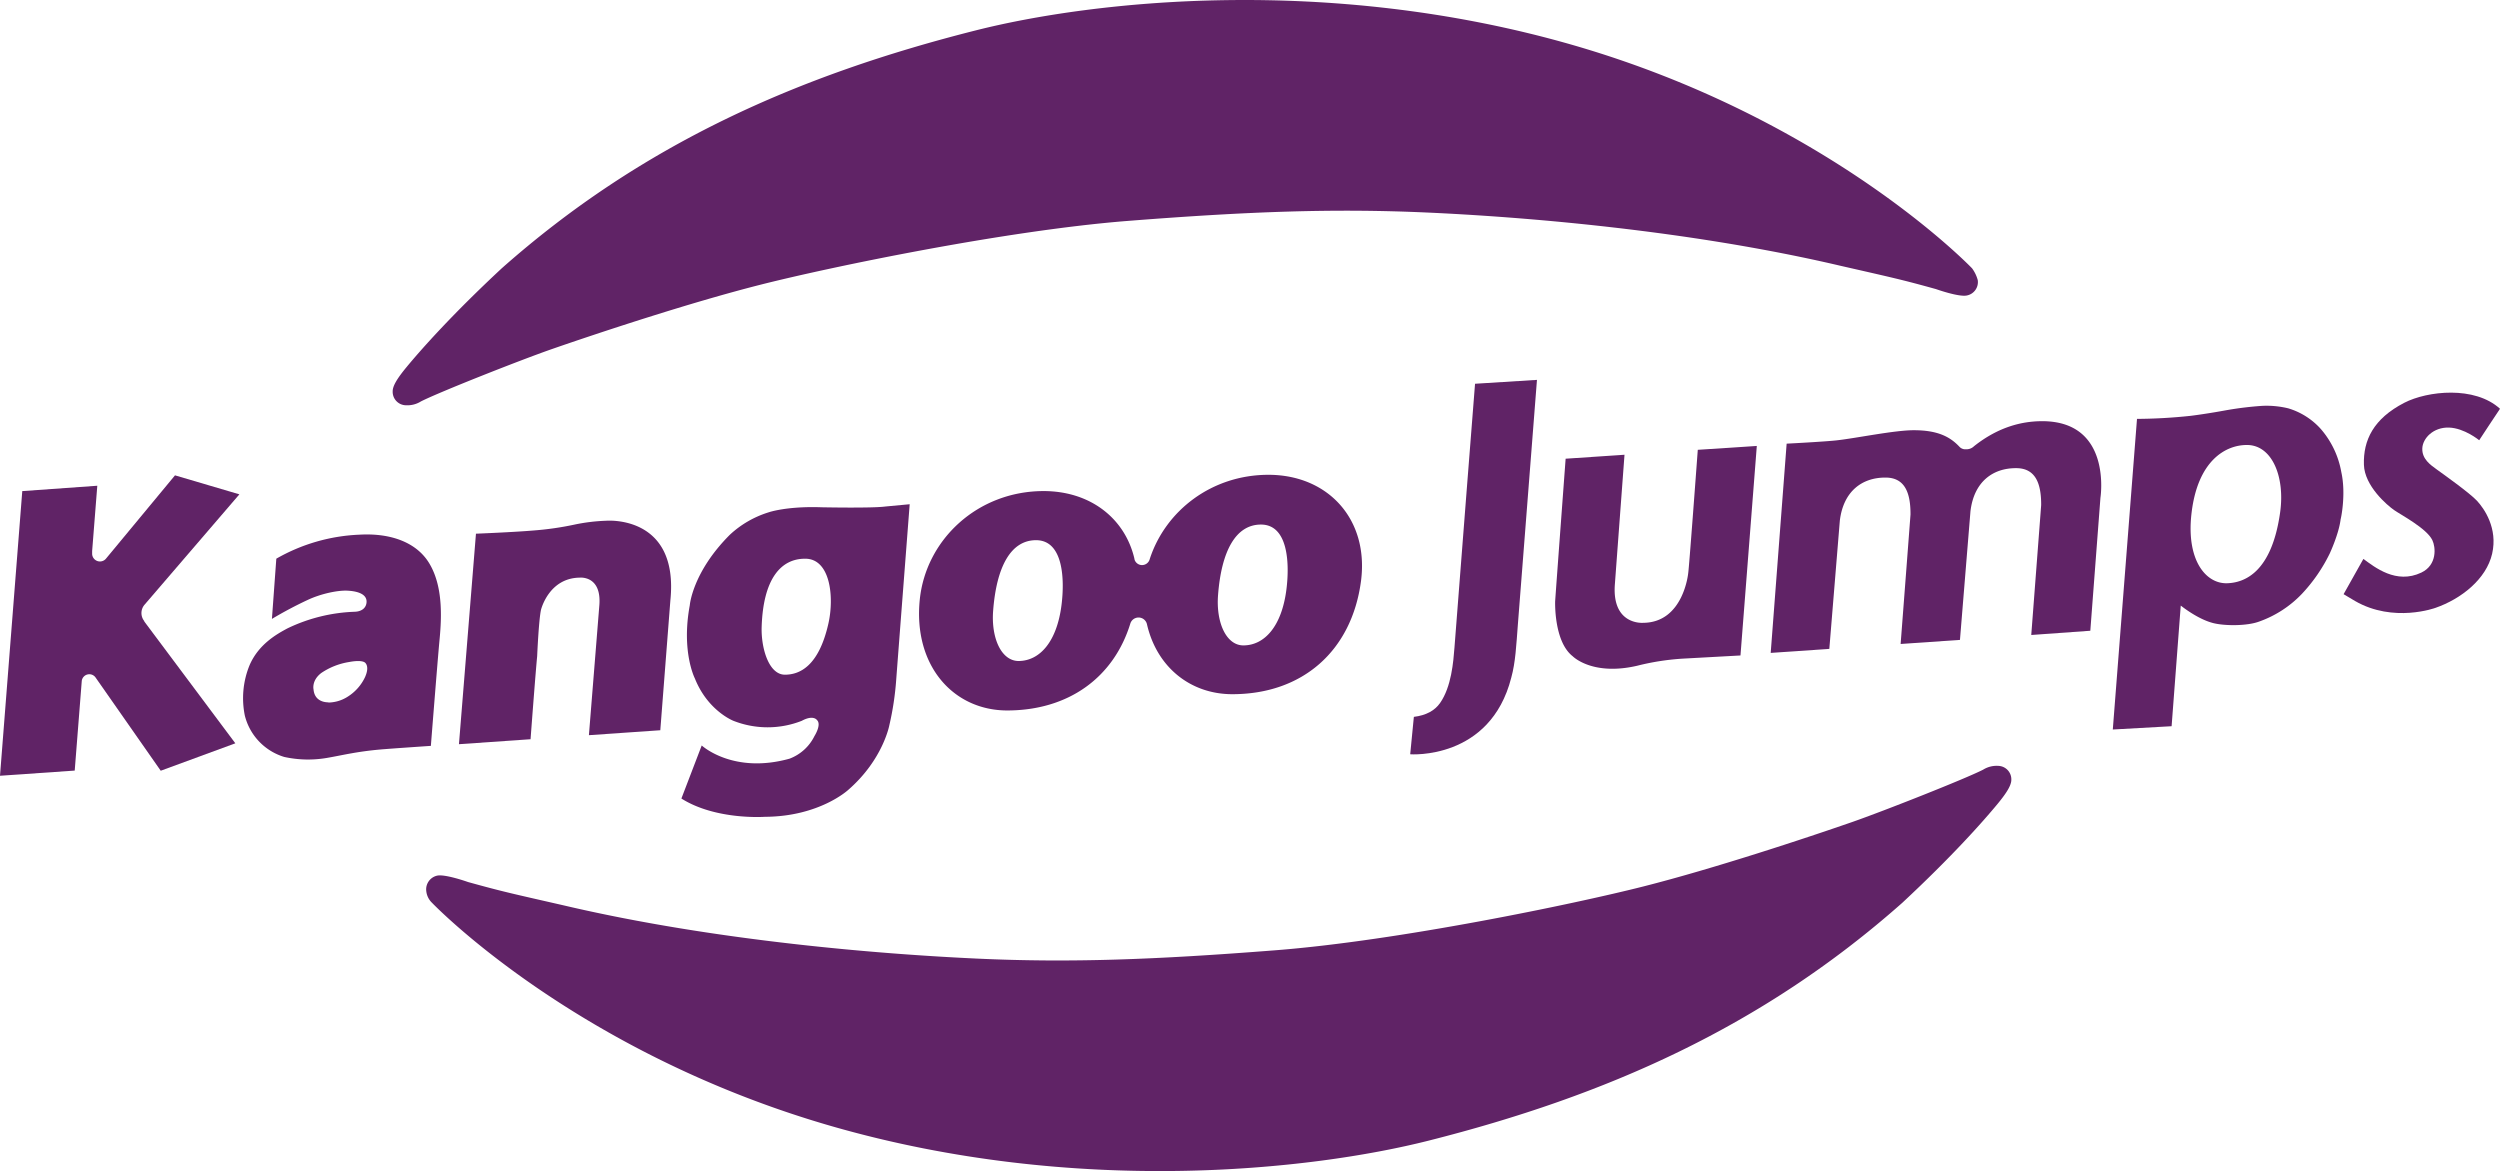
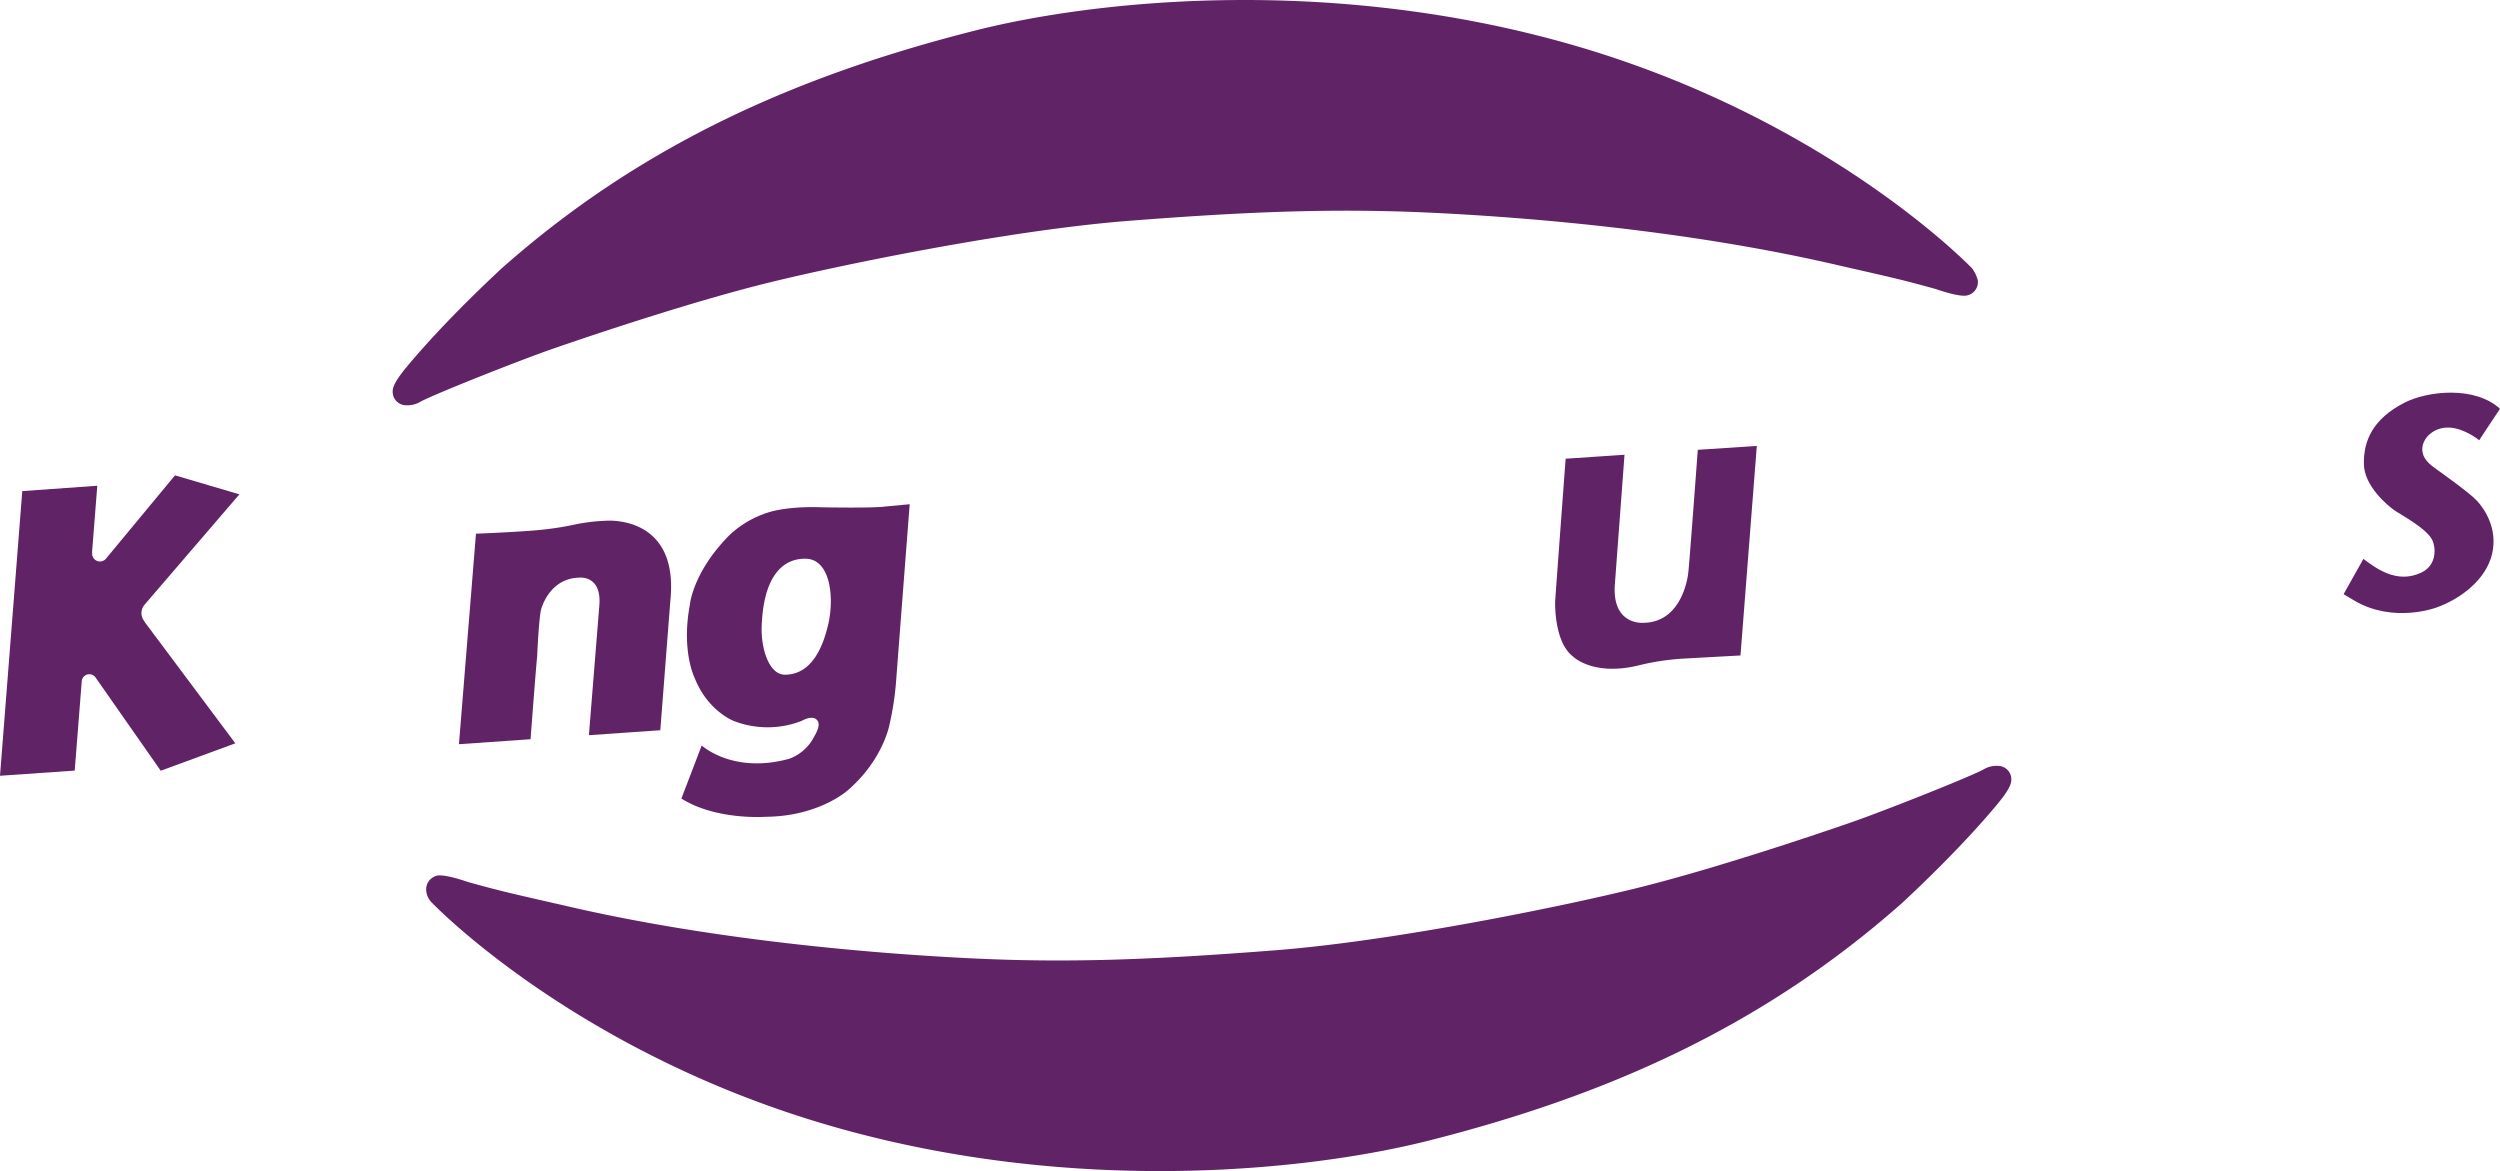
<svg xmlns="http://www.w3.org/2000/svg" viewBox="0 0 820.45 384.32">
  <defs>
    <style>.cls-1{fill:#602366;}</style>
  </defs>
  <g id="Layer_2" data-name="Layer 2">
    <g id="Layer_1-2" data-name="Layer 1">
      <path class="cls-1" d="M47.36,203.84a4.2,4.2,0,0,1,.09-5.4l31.11-36.21L57.43,156,34.77,183.35a.07.07,0,0,0,0,0,2.57,2.57,0,0,1-4.53-1.5l0-1,1.69-21.44L7.31,161.17,0,254.59l24.52-1.7,2.32-29.48a2.5,2.5,0,0,1,4.57-1h0l21.34,30.53,24.48-9-29.89-40Z" />
-       <path class="cls-1" d="M140.86,184.85c-3.91-6.5-12.05-10-22.92-9.38a59.7,59.7,0,0,0-27.26,7.88l-1.44,19.76a131.6,131.6,0,0,1,11.83-6.27c4.31-2,9.69-3.13,12.83-3,1.89.08,6.41.53,6.4,3.59,0,1.75-1.24,3.28-4,3.34a55.08,55.08,0,0,0-21.94,5.44c-3.76,2-9.5,5.31-12.44,12.06a28.53,28.53,0,0,0-1.57,16.58,19,19,0,0,0,12.92,13.56,36.37,36.37,0,0,0,14.15.3c4.75-.81,9.56-2.06,17.52-2.75,4.11-.35,16.46-1.18,16.46-1.18s2-25.41,2.76-33.88C144.79,204.38,145.81,193,140.86,184.85Zm-21,37.24a15.29,15.29,0,0,1-5.82,6.59,12,12,0,0,1-6.47,1.88c1.86-.33-4.2,1-4.67-4.28,0,0-.73-2.95,2.57-5.44a22.61,22.61,0,0,1,9.17-3.59s4.49-.94,5.39.47C120,217.72,121.26,218.87,119.85,222.09Z" />
      <path class="cls-1" d="M198.87,170.9a59.91,59.91,0,0,0-10.46,1.29,100.2,100.2,0,0,1-13,1.88c-6.69.58-19.21,1.08-19.21,1.08l-5.58,69.08,23.5-1.63c.34-4.53,1.66-22.07,2.17-27.28,0,0,.5-11.67,1.25-15.17,0,0,2.5-10.42,12.66-10.58,0,0,7.25-.84,6.5,9l-3.43,42.7,23.43-1.62L220,197.07C222.91,168.77,198.87,170.9,198.87,170.9Z" />
      <path class="cls-1" d="M290.54,166.23c-4.34.59-20.92.25-20.92.25-11.58-.41-17.42,1.67-17.42,1.67a33,33,0,0,0-12.66,7.33c-12.34,12.34-13.17,23.17-13.17,23.17-2.83,15.25,1.67,24,1.67,24,4.25,10.66,12.66,13.91,12.66,13.91a30.59,30.59,0,0,0,22.42,0c3.83-2.08,5-.25,5-.25,1.58,1.5-.83,5.25-.83,5.25a15,15,0,0,1-8.17,7.42c-18.58,5.17-28.83-4.33-28.83-4.33l-6.67,17.41c11.33,7.17,27.42,6,27.42,6,17.91-.08,27.33-8.83,27.33-8.83,11.42-9.92,13.5-21.25,13.5-21.25a96.21,96.21,0,0,0,2.25-14.92c.58-7.75,4.42-57.58,4.42-57.58Zm-18.67,38.38c-3.2,14.22-9.59,16.81-14.28,16.81-5.32,0-7.84-8.78-7.63-15.63.49-15.78,6.28-22.53,14.41-22.43S273.82,195.92,271.87,204.61Z" />
-       <path class="cls-1" d="M416.28,155.82c-18.61,0-33.79,11.77-38.95,27.63h0a2.62,2.62,0,0,1-2.53,2,2.59,2.59,0,0,1-2.47-1.81l0-.09a2.7,2.7,0,0,1-.08-.39h0c-3.21-13.28-14.65-22-29.75-22-21.63,0-38.65,15.9-40.65,35.64-2.18,21.57,10.94,36.32,28.65,36.36,20,0,35-10.67,40.5-28.67h0a2.83,2.83,0,0,1,5.42.42h0c3.23,14,14.19,22.87,27.91,22.91,23,.05,39.29-14.1,42.33-37.17C449.28,170.43,435.84,155.82,416.28,155.82Zm-67.91,42.72c-1.51,12-7.07,18.33-14.06,18.39-5.69,0-9.07-7.51-8.38-16.51,1.11-14.53,5.85-23.14,14.08-23.14C349,177.28,349.42,190.18,348.37,198.54Zm73.81-5.12c-1.51,12-7.08,18.33-14.06,18.39-5.69.05-9.07-7.51-8.38-16.51,1.11-14.53,5.85-23.15,14.08-23.15C422.83,172.15,423.23,185.06,422.18,193.42Z" />
      <path class="cls-1" d="M647.2,88.07S600.37,39,515.86,14.69C435.64-8.37,358.56.26,320.12,10c-58,14.67-109.33,37.17-155.5,78.09-16.26,15.14-26.31,26.47-31.22,32.41-3.07,3.72-4.58,6.2-4.53,8a4.41,4.41,0,0,0,4.37,4.5,8.35,8.35,0,0,0,4.88-1.25c6-3.06,32.75-13.62,43-17.19,15.58-5.41,45.31-15.25,68.44-21.12s80.68-17.81,120.56-20.94,67.87-4.12,98.25-2.75,85.25,5.63,135.75,17.5c17,3.88,19.75,4.44,31.25,7.63,0,0,7.69,2.75,10.25,2.06a4.46,4.46,0,0,0,3.44-5A11.59,11.59,0,0,0,647.2,88.07Z" />
      <path class="cls-1" d="M141.75,296.25s46.83,49.09,131.33,73.38c80.22,23.06,157.3,14.43,195.75,4.71,58-14.67,109.33-37.17,155.5-78.09,16.25-15.14,26.31-26.47,31.22-32.41,3.07-3.72,4.57-6.2,4.53-8a4.42,4.42,0,0,0-4.38-4.5,8.32,8.32,0,0,0-4.87,1.25c-6,3.06-32.75,13.62-43,17.19-15.58,5.41-45.32,15.25-68.44,21.12s-80.69,17.81-120.56,20.94S351,316,320.58,314.59s-85.25-5.63-135.75-17.5c-17-3.88-19.75-4.44-31.25-7.63,0,0-7.69-2.75-10.25-2.06a4.61,4.61,0,0,0-3.44,5A6.17,6.17,0,0,0,141.75,296.25Z" />
-       <path class="cls-1" d="M462.8,247.54,464,235.26c4.07-.5,6.88-2.08,8.61-4.56,3.72-5.31,4.36-13.53,4.72-18.22,1.65-21.69,6.75-86.54,6.75-86.54l20.32-1.27-6.25,80.1c-.54,7-.79,12.59-2.18,17.61C489.06,249.54,462.8,247.54,462.8,247.54Z" />
      <path class="cls-1" d="M557.18,147.62c-.52,7-2.85,38.6-3.14,40.45,0,0-1.53,16.29-14.84,16.33,0,0-10.14.83-9.25-12.42l3.18-42.74-19.32,1.3s-3.07,41.32-3.44,46.75c0,0-.5,13.19,5.75,18.07,0,0,6.37,6.56,21.19,3.12A81.17,81.17,0,0,1,553,216.11l18.19-1,5.36-68.76Z" />
-       <path class="cls-1" d="M669.58,138.23c-5.81.11-13.5,1.67-21.75,8.21a3.48,3.48,0,0,1-2.6,1,2.62,2.62,0,0,1-2.15-.79c-3-3.21-7-5.46-15-5.46-6.44,0-18.91,2.62-25.38,3.33-4.09.45-16.36,1.08-16.36,1.08l-5.23,68.67,19.24-1.32,3.45-42.11h0c1.19-9.76,7.44-14.15,15-14.11,6.38,0,8.23,5.08,8.19,12.12,0,.11-2.45,32.24-3.24,42.49L643.22,210l3.45-42.25h0c1.18-9.76,7.44-14.15,15-14.11,6.38,0,8.24,5.08,8.2,12.12,0,.11-2.48,32.53-3.25,42.63L686,207l3.32-43.63S693.37,137.77,669.58,138.23Z" />
-       <path class="cls-1" d="M768.37,154.92a29.34,29.34,0,0,0-6.69-14.09A23.22,23.22,0,0,0,750.93,134a30.26,30.26,0,0,0-8.47-.81,111.77,111.77,0,0,0-11.69,1.41s-6.28,1.18-11.87,1.87a174,174,0,0,1-17.58,1l-7.94,101.94,19.3-1.08,3-39.59c1.75,1.36,6.15,4.55,10.49,5.7,3.7,1,11.23,1.06,15.28-.47a36,36,0,0,0,14-9.09,53.51,53.51,0,0,0,9.13-13.25s3-6.42,3.57-11.23C768.19,170.44,770,162.32,768.37,154.92ZM748.3,168.1c-2.76,19.83-11.74,23.13-17.39,23.31-7,.22-13.36-7.53-11.75-22.5,1.94-17.94,11.44-23,18.47-22.87C745.7,146.22,749.92,156.53,748.3,168.1Z" />
      <path class="cls-1" d="M820.45,134.15c-.79,1.12-6.83,10.33-6.83,10.33s-4.83-4-9.92-4.16-8.66,3.49-8.75,6.91,2.67,5.34,4.75,6.84,10.75,7.66,13.17,10.25,6.92,9.08,5,17.41-10.17,14.83-18.58,17.75c0,0-13.75,5.08-26.42-2.25L769.12,195l6.5-11.58c3.71,2.71,10.75,8.42,19,4.5,5.27-2.5,4.74-8.39,3.62-10.67C796.37,173.4,788,169,785.7,167.4s-9.71-7.92-9.91-14.88c-.25-8.05,3.12-15.1,13.24-20.33C796.62,128.27,812.16,126.57,820.45,134.15Z" />
    </g>
  </g>
</svg>